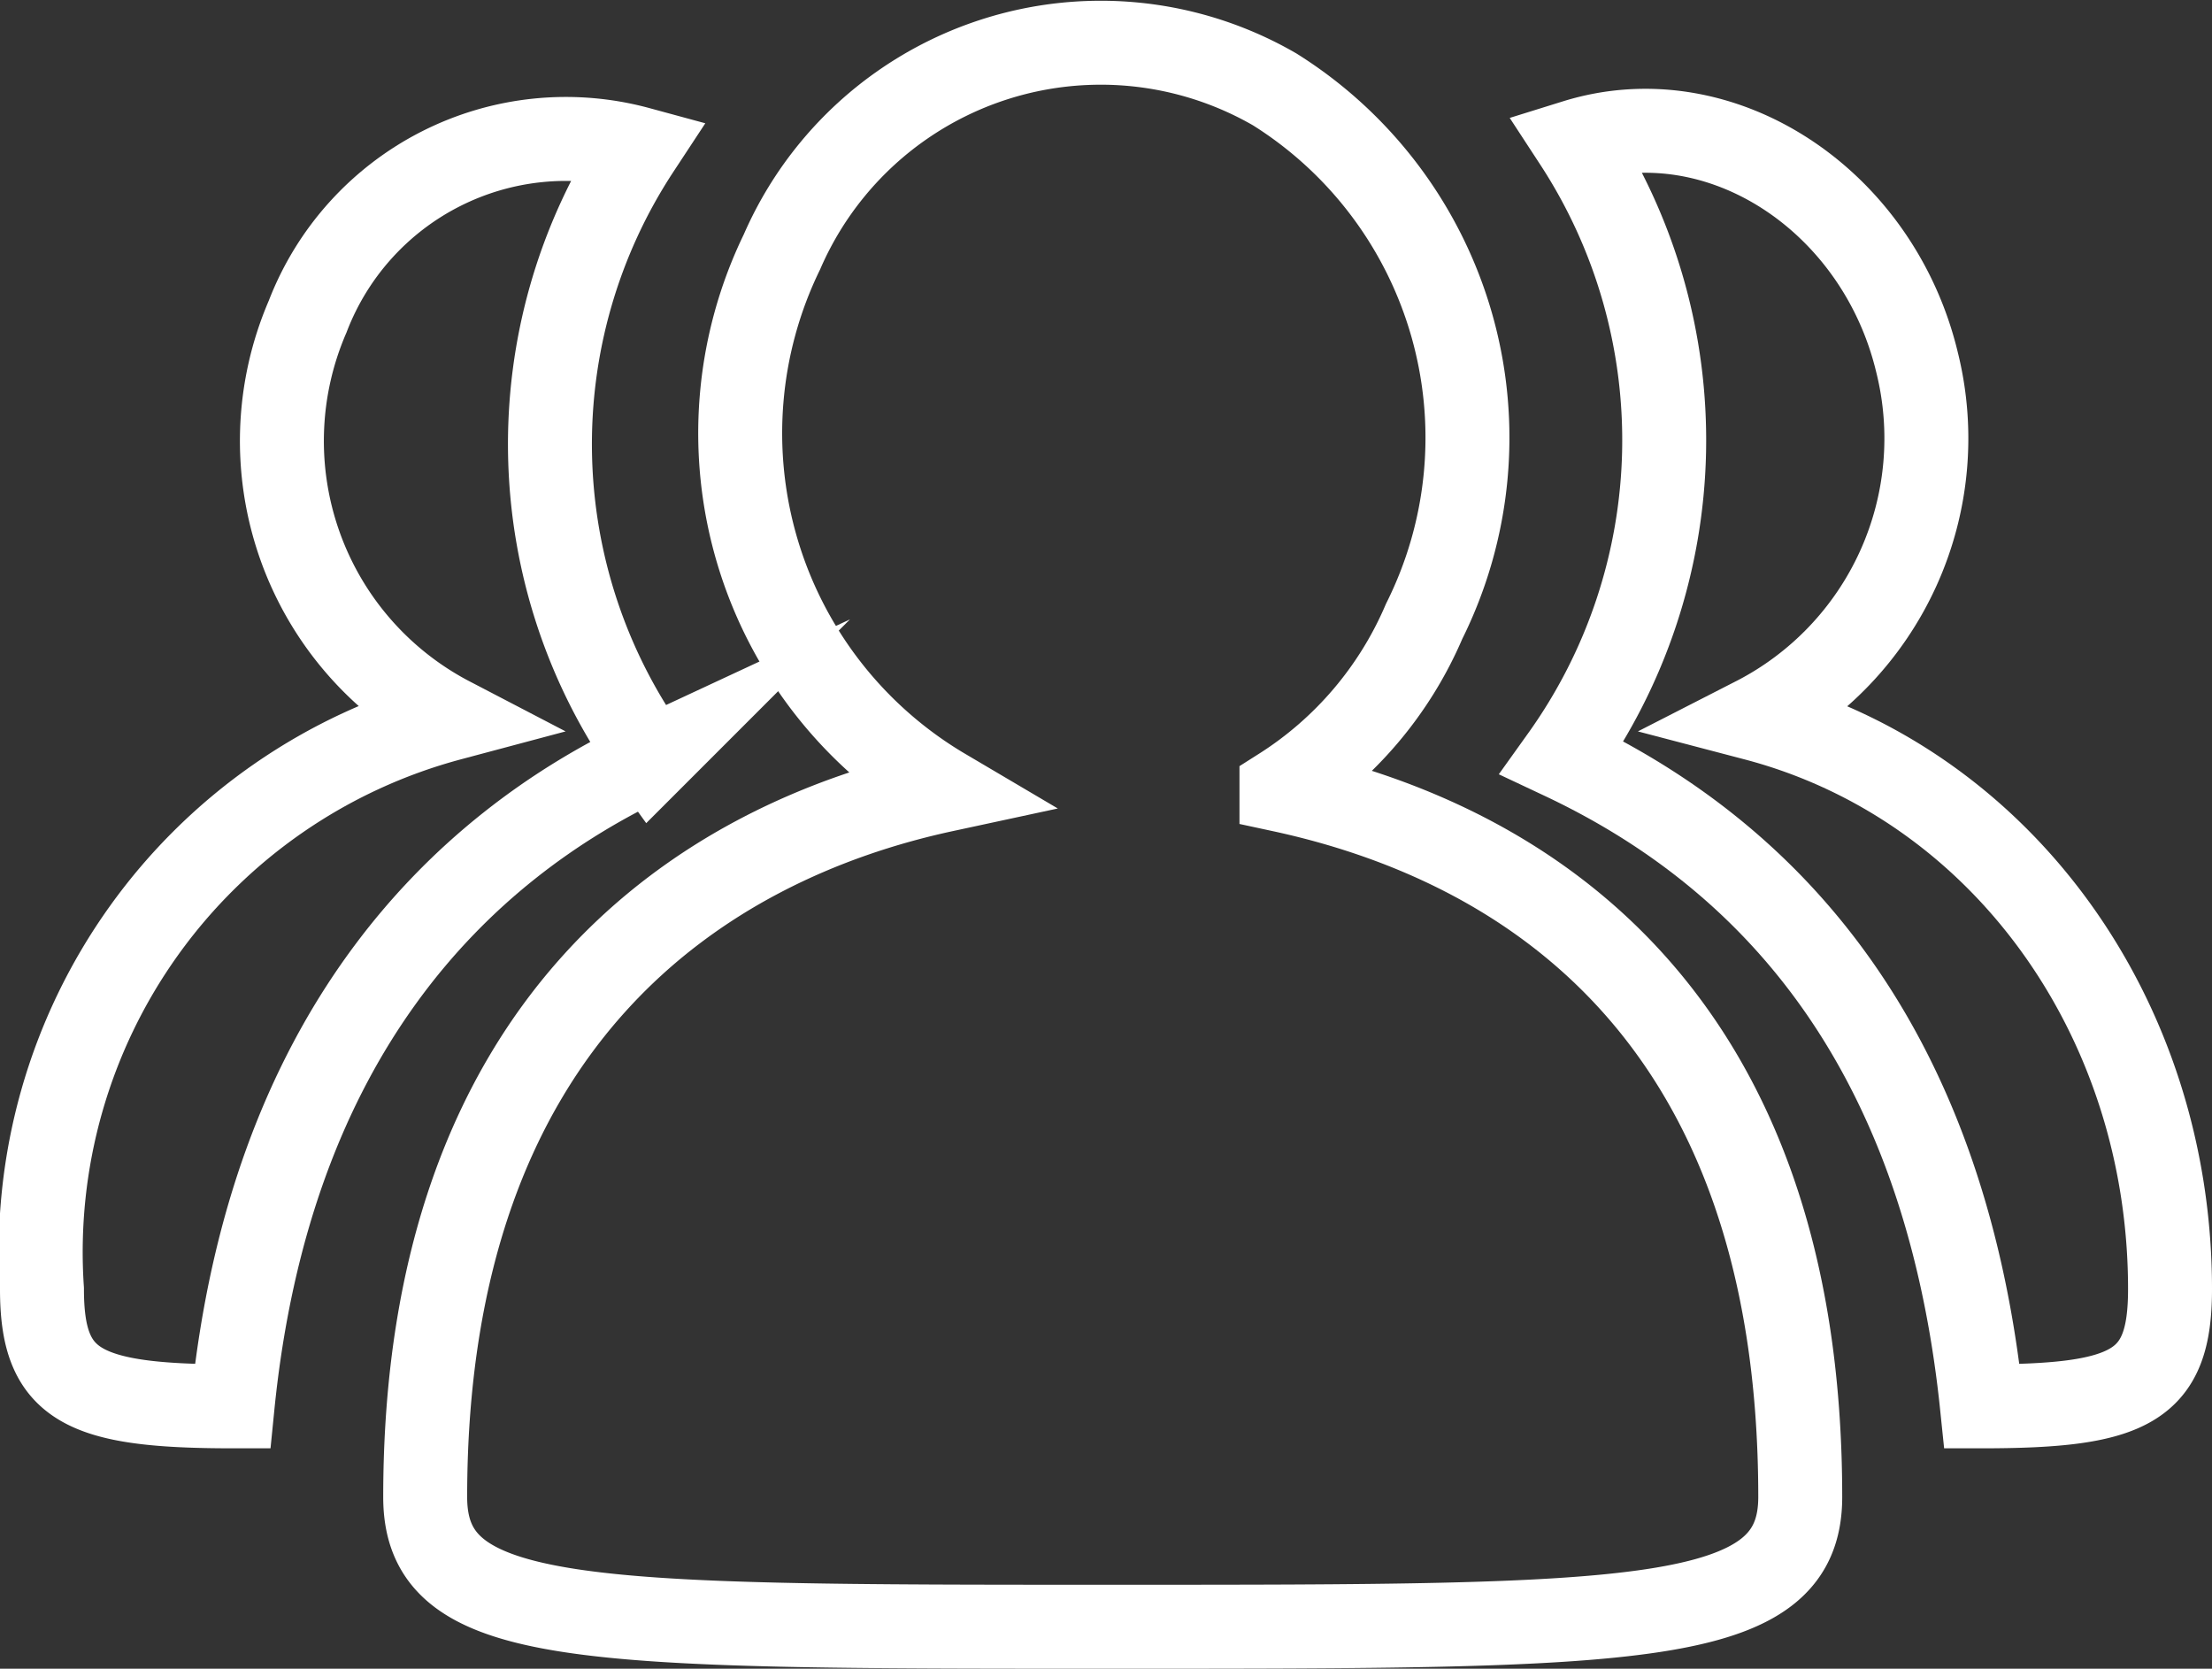
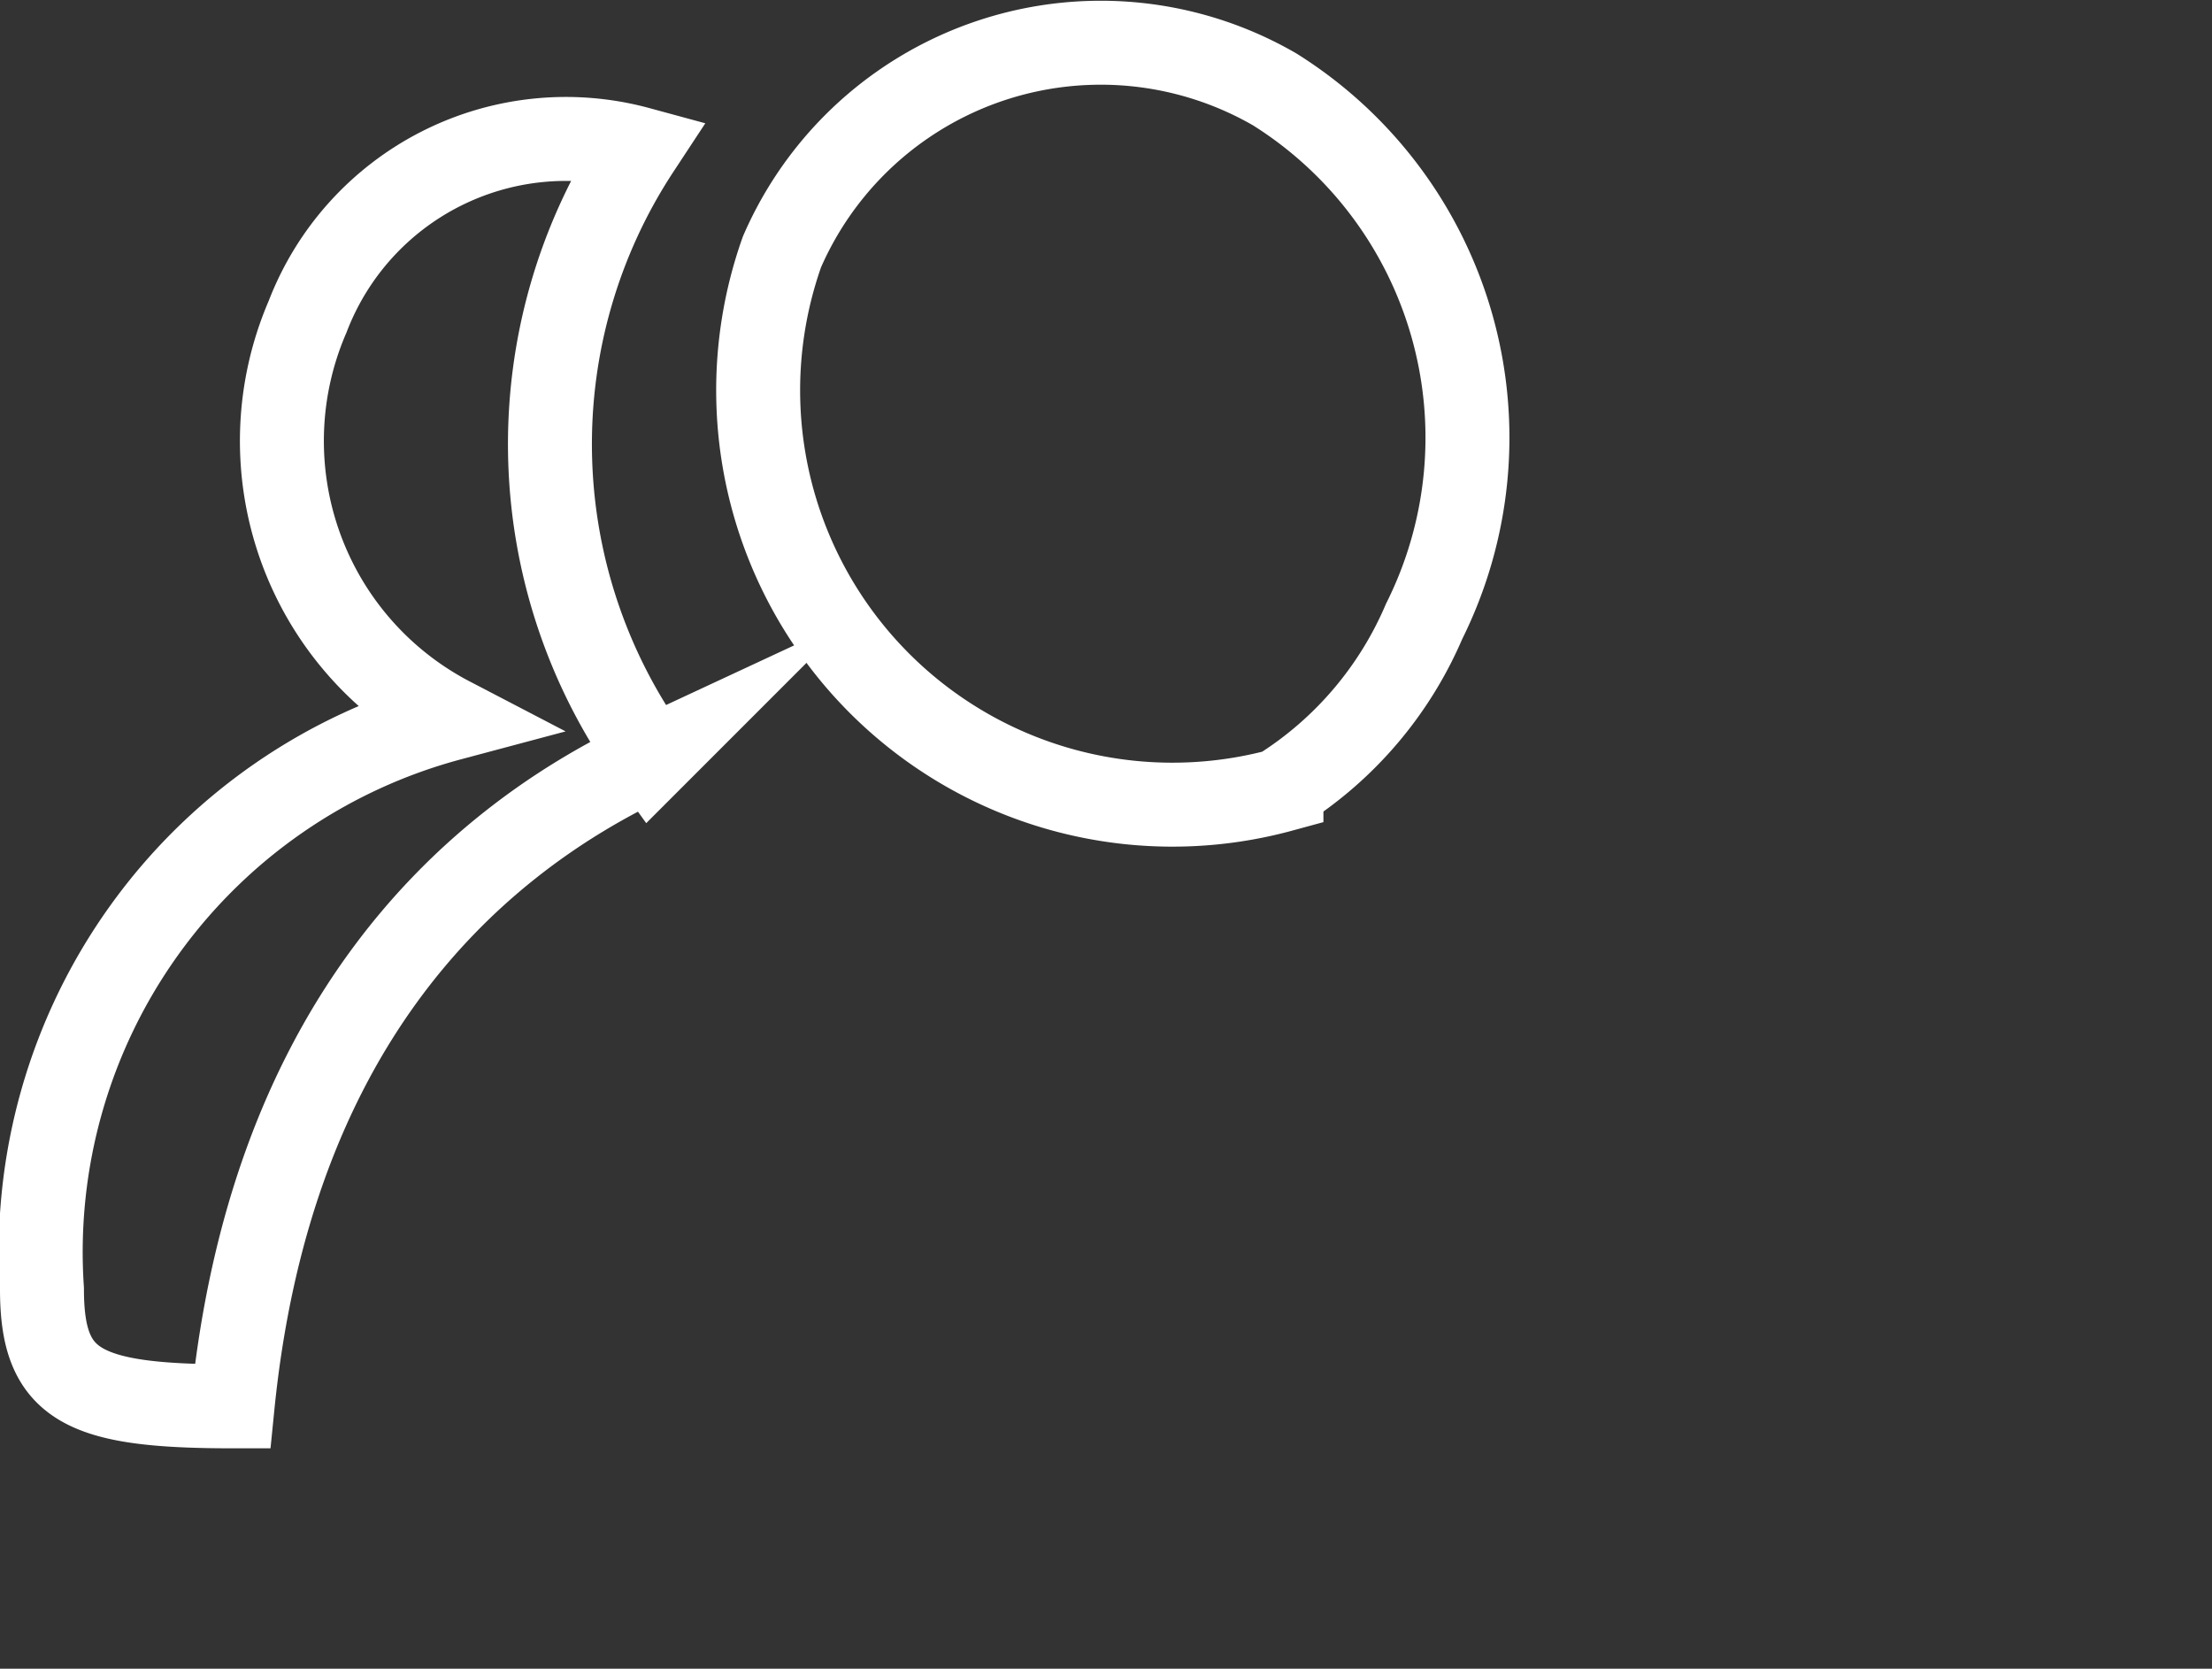
<svg xmlns="http://www.w3.org/2000/svg" viewBox="0 0 52.7 39.75">
  <rect x="0" y="0" width="52.7" height="39.75" fill="#333333" stroke="none" />
  <defs>
    <style>.cls-1{fill:none;stroke:#fff;stroke-linecap:round;stroke-miterlimit:10;stroke-width:2px;}</style>
  </defs>
  <g id="图层_2" data-name="图层 2">
    <g id="图层_1-2" data-name="图层 1">
-       <path class="cls-1" d="M51.7,30.71c0,2.32-.93,2.79-4.48,2.79-.93-9-5.41-13.29-10-15.45a13,13,0,0,0,.31-14.68C41,2.29,44.74,4.76,45.67,8.62a7.5,7.5,0,0,1-3.86,8.5c5.87,1.54,9.89,7.11,9.89,13.59Z" />
-       <path class="cls-1" d="M30.53,18.82c5.71,1.23,12.36,5.25,12.36,16.84,0,3.09-3.86,3.09-16.38,3.09-12.67,0-16.38,0-16.38-3.09,0-11.43,6.65-15.61,12.36-16.84A9.87,9.87,0,0,1,18.63,6,8.28,8.28,0,0,1,30.37,2.13,9.79,9.79,0,0,1,33.93,14.8a8.85,8.85,0,0,1-3.4,4Z" />
+       <path class="cls-1" d="M30.53,18.82A9.87,9.87,0,0,1,18.63,6,8.28,8.28,0,0,1,30.37,2.13,9.79,9.79,0,0,1,33.93,14.8a8.85,8.85,0,0,1-3.4,4Z" />
      <path class="cls-1" d="M15.54,18.05c-4.64,2.16-9.12,6.64-10,15.45C1.94,33.5,1,33,1,30.71a13.15,13.15,0,0,1,9.73-13.59,7.46,7.46,0,0,1-3.4-9.58,6.59,6.59,0,0,1,7.88-4,12.81,12.81,0,0,0,.31,14.53Z" />
    </g>
  </g>
</svg>